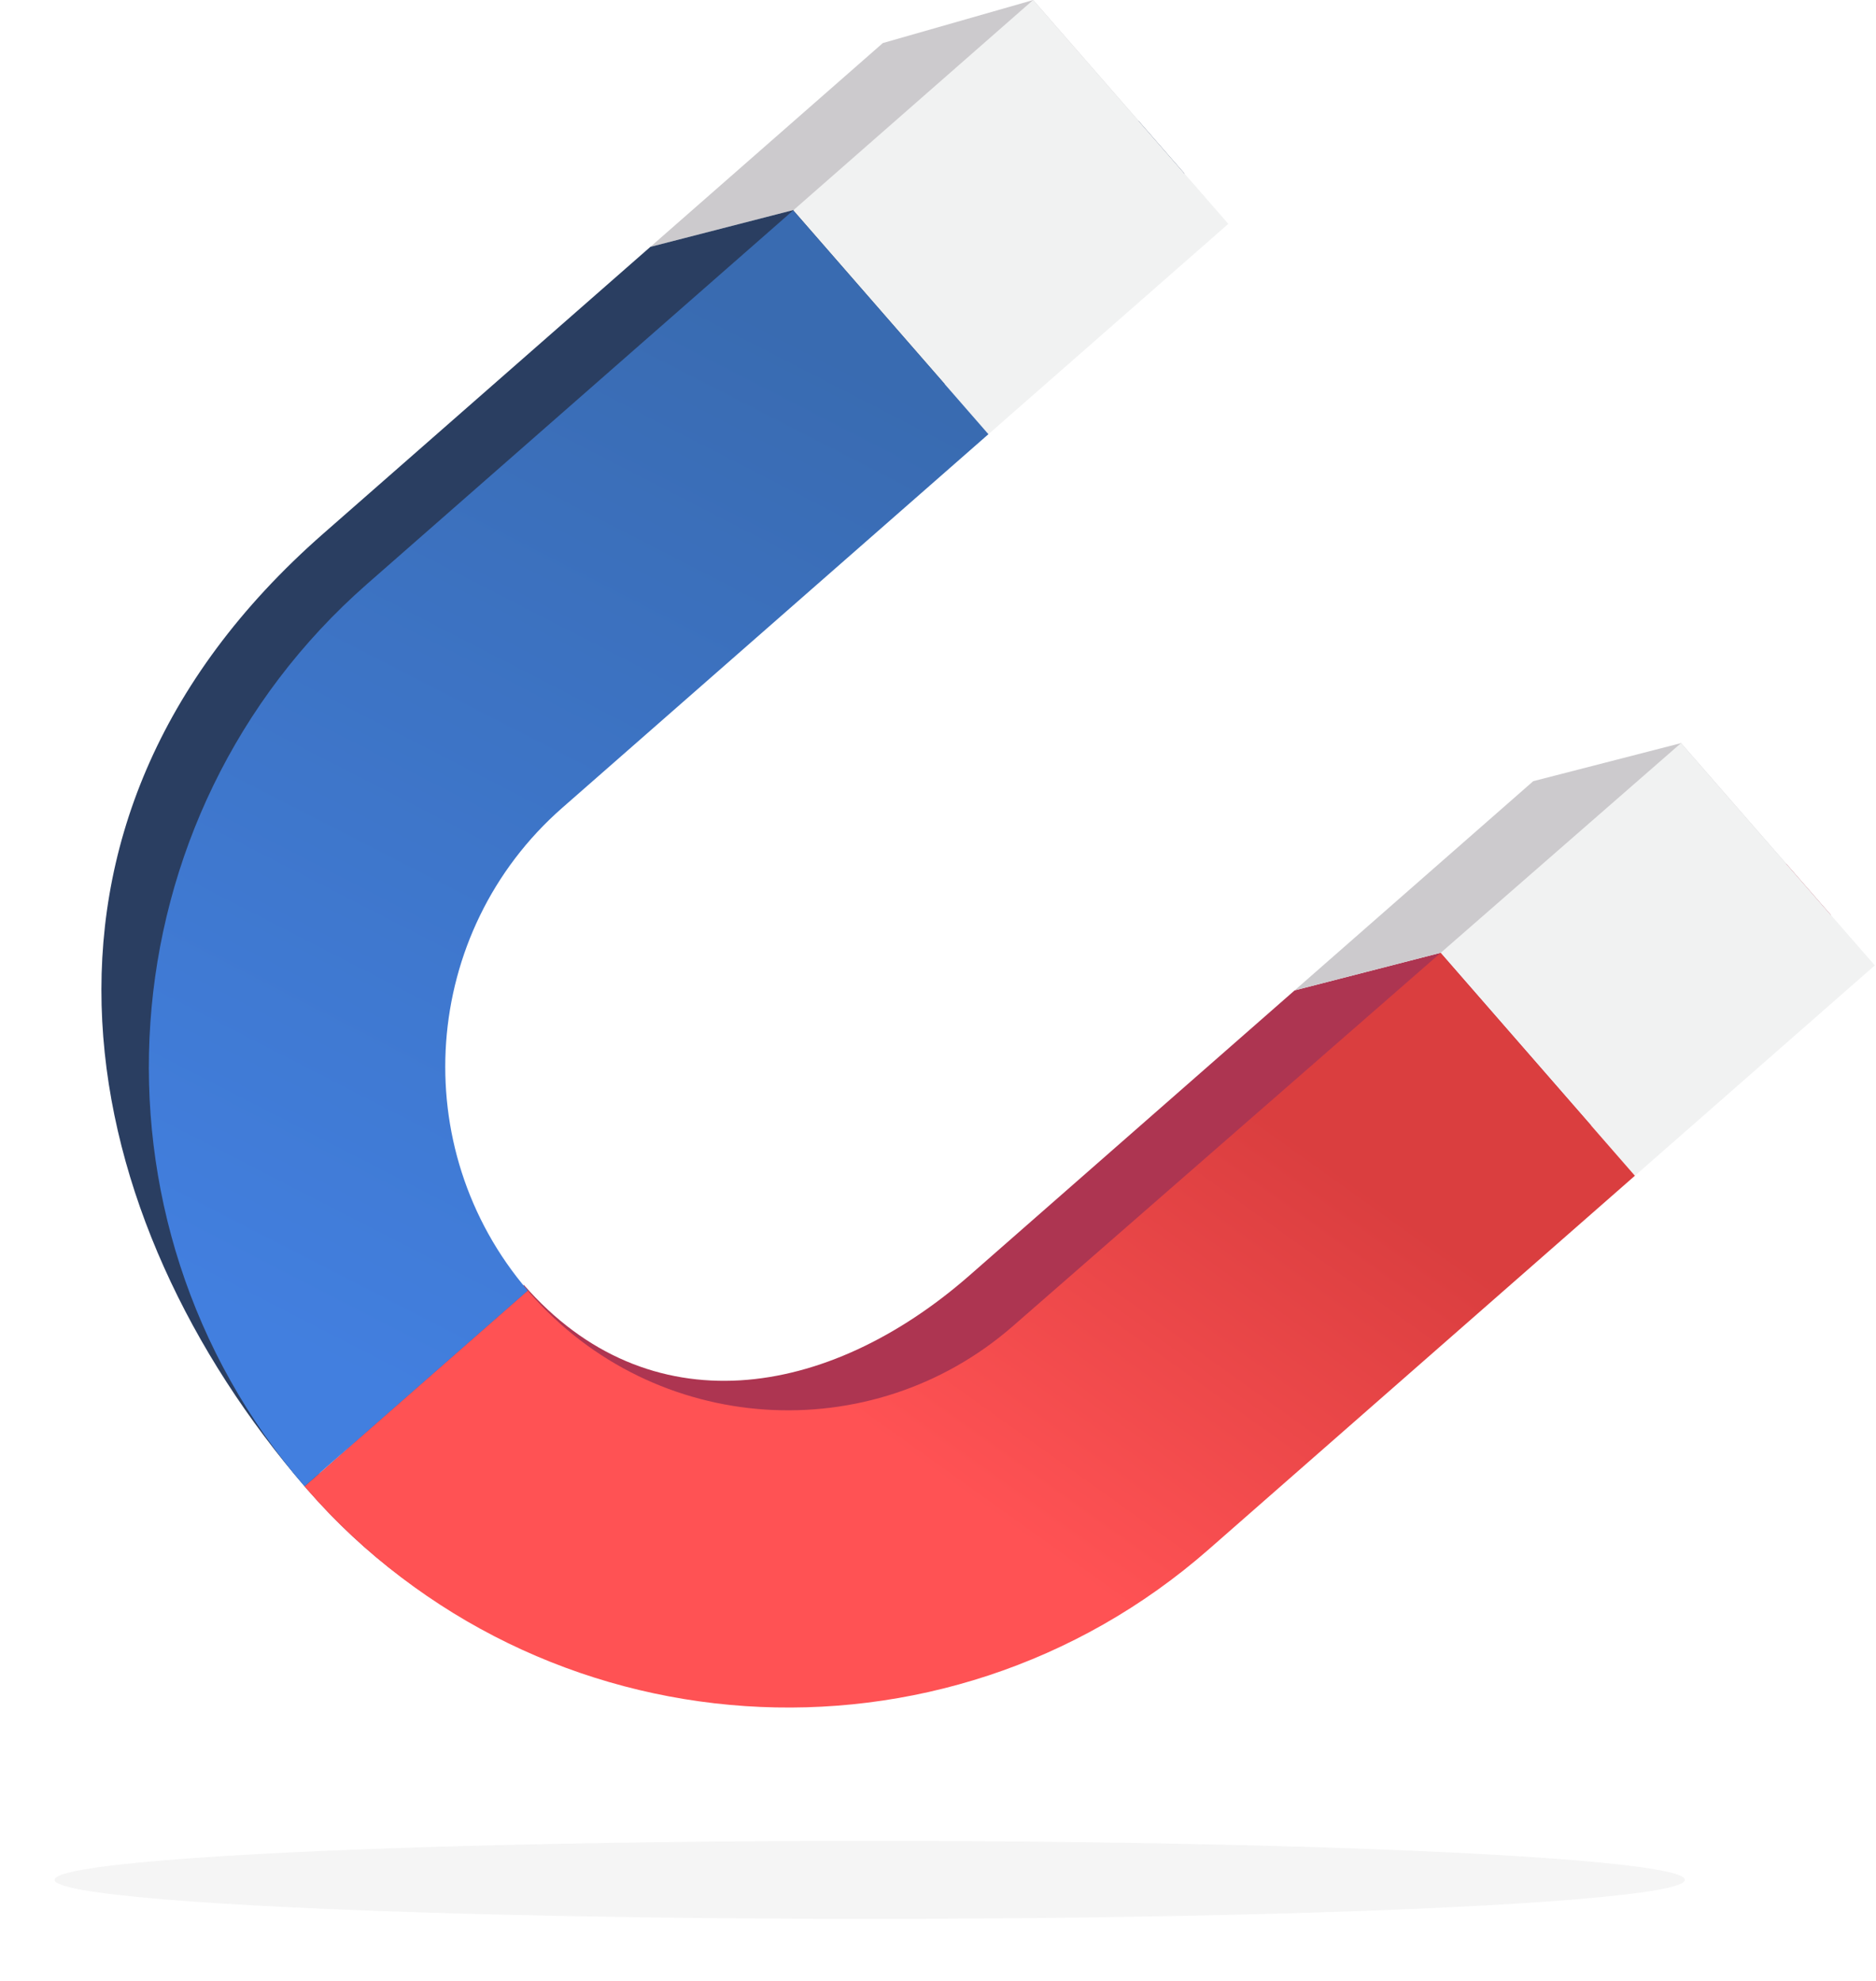
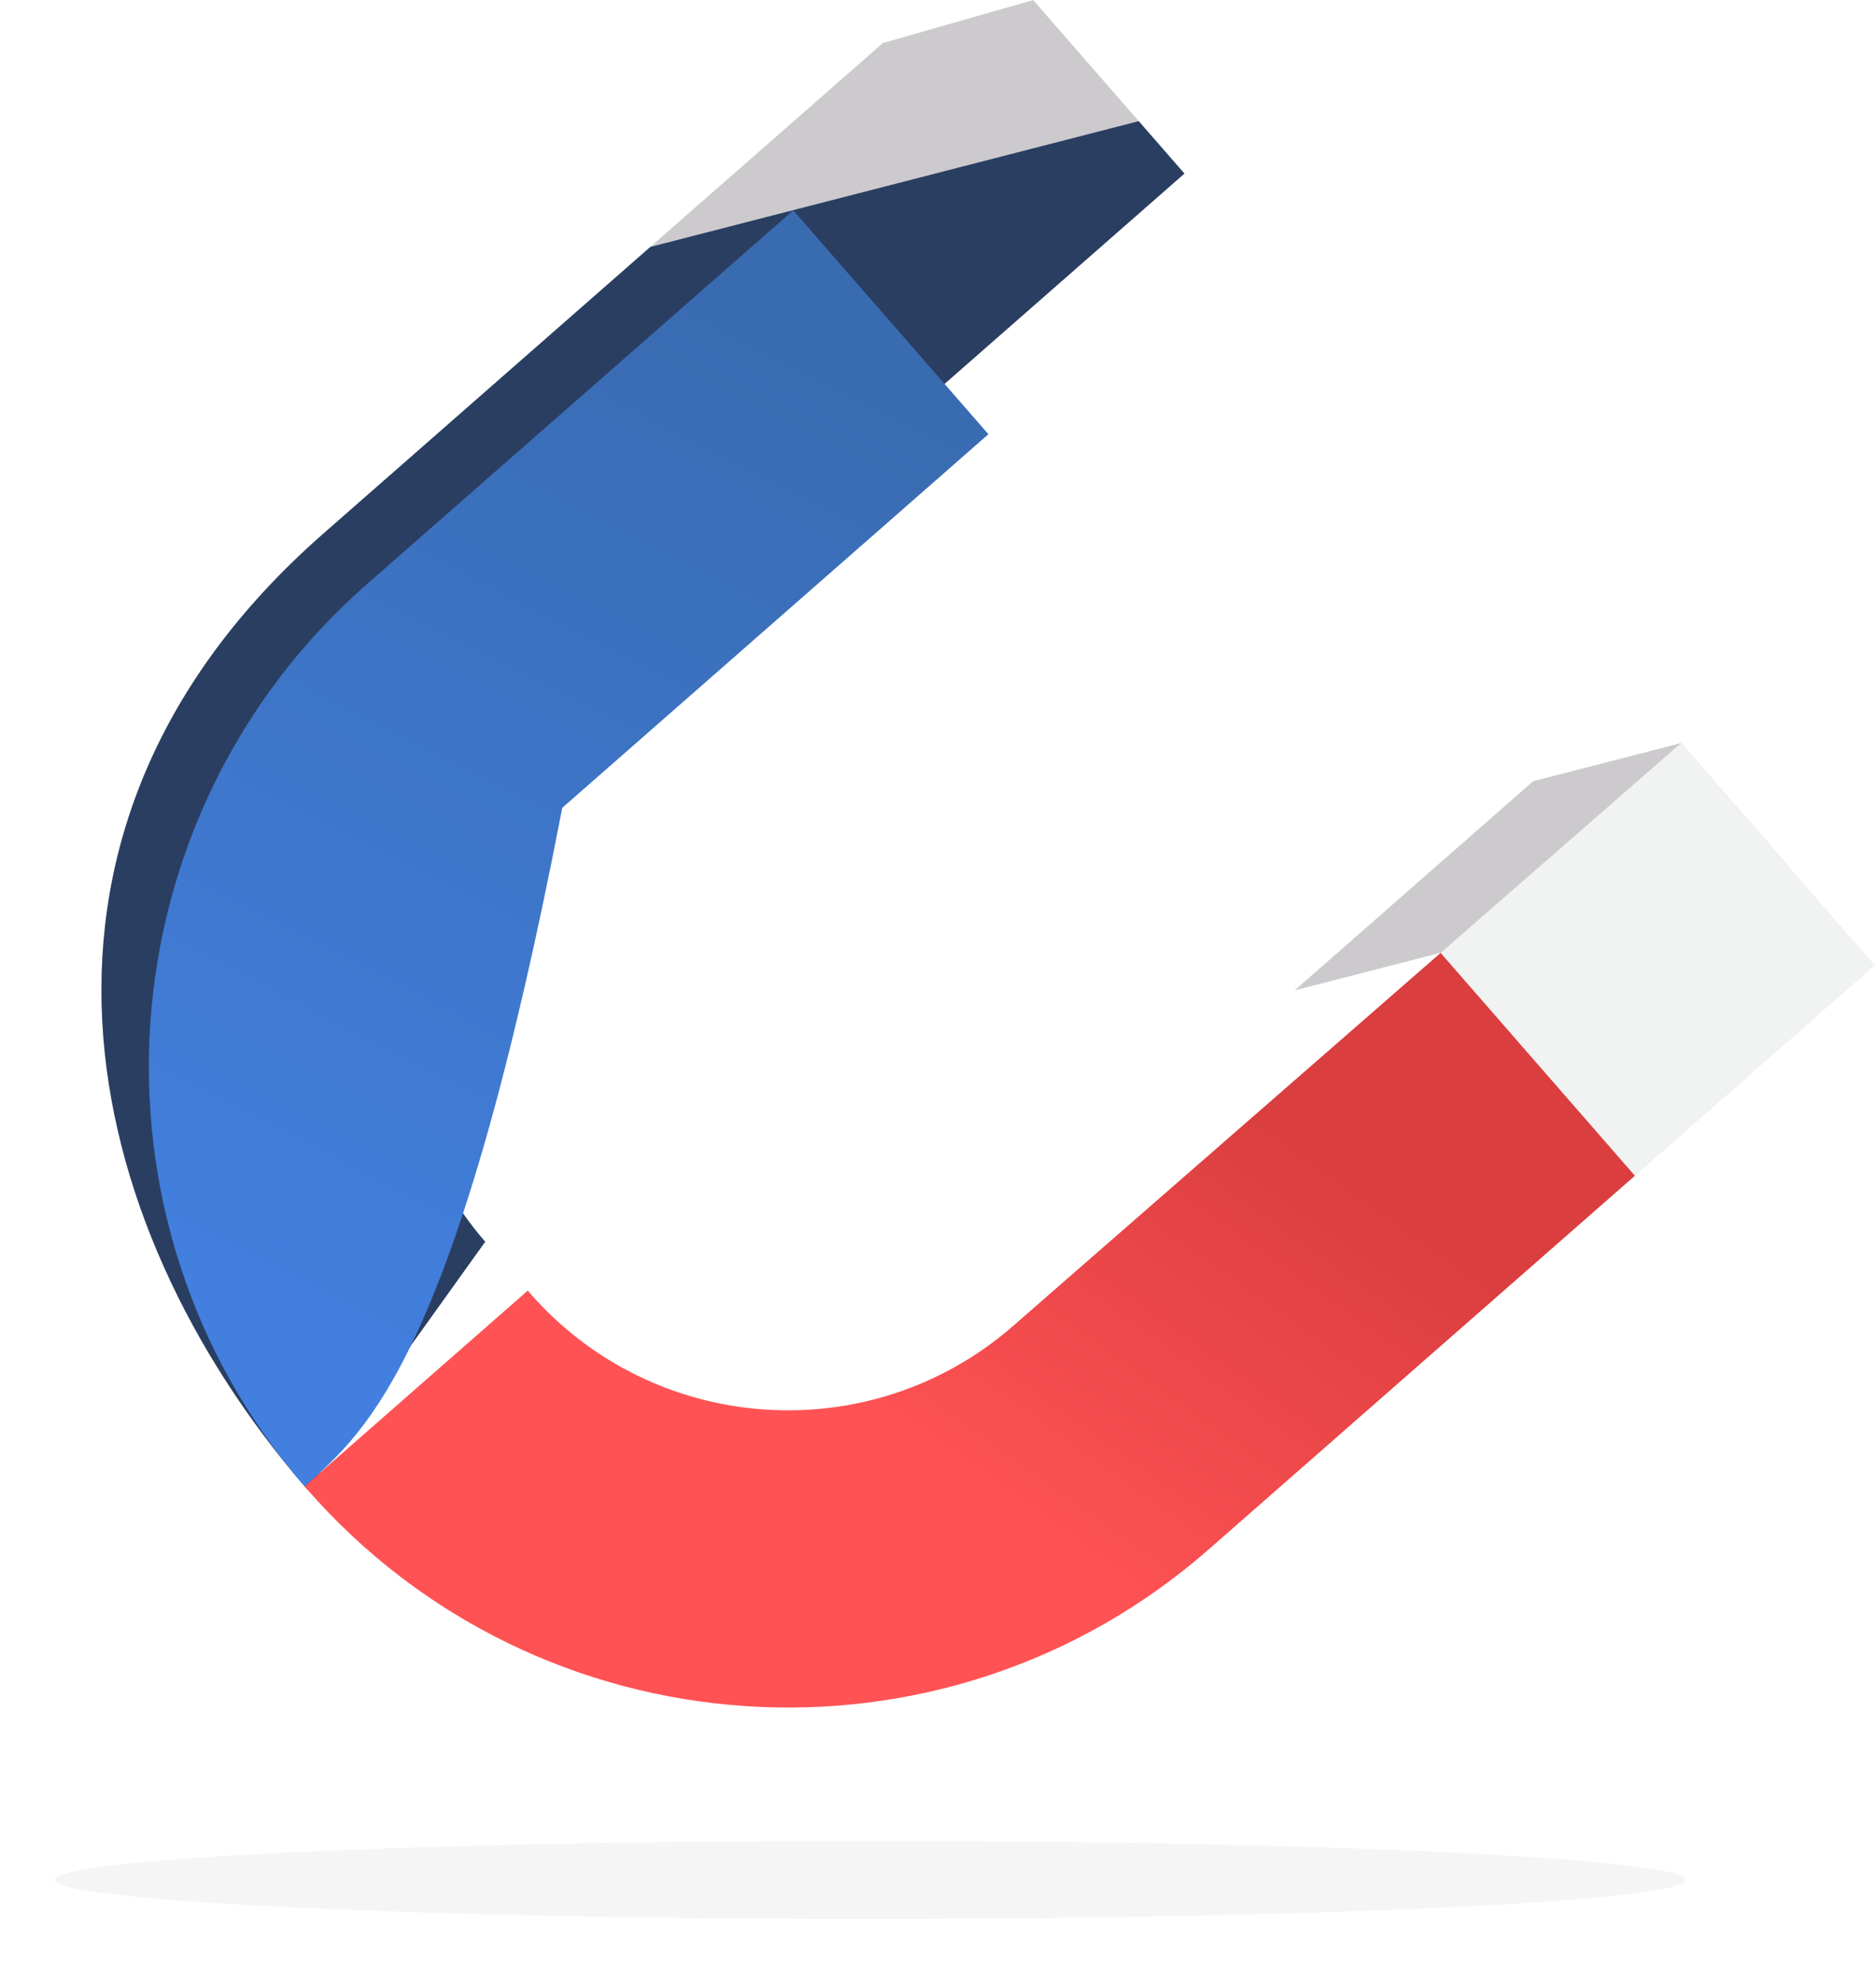
<svg xmlns="http://www.w3.org/2000/svg" width="481px" height="508px" viewBox="0 0 481 508" version="1.1">
  <title>img_generate_new_leads</title>
  <desc>Created with Sketch.</desc>
  <defs>
    <linearGradient x1="85.544%" y1="34.961%" x2="50%" y2="66.09%" id="linearGradient-1">
      <stop stop-color="#DA3E3F" offset="0%" />
      <stop stop-color="#FF5254" offset="100%" />
    </linearGradient>
    <linearGradient x1="36.295%" y1="94.144%" x2="69.159%" y2="5.563%" id="linearGradient-2">
      <stop stop-color="#427FDF" offset="0%" />
      <stop stop-color="#396BB1" offset="100%" />
    </linearGradient>
    <filter x="-4.7%" y="-99.0%" width="109.5%" height="298.1%" id="filter-3">
      <feGaussianBlur stdDeviation="6.603" in="SourceGraphic" />
    </filter>
  </defs>
  <g id="Page-1" stroke="none" stroke-width="1" fill="none" fill-rule="evenodd">
    <g id="Hubspot" transform="translate(-141, -2968)">
      <g id="img_generate_new_leads" transform="translate(155, 2968)">
        <g id="Group" transform="translate(12, 0)">
-           <path d="M55.39,378.457 L108.047,330.054 C108.113,330.13 108.232,329.363 108.299,329.439 C140.203,366.036 186.147,358.965 222.636,326.972 L305.937,253.938 L431.981,221.479 L443.452,234.638 L272.676,384.369 C204.625,444.035 112.351,450.238 52.854,381.994 C52.79,381.918 52.34,381.396 52.274,381.32 L52.281,381.314 C52.474,381.538 52.665,381.768 52.859,381.991 L55.39,378.457 Z" id="Fill-1" fill="#AD3551" />
          <polygon id="Fill-3" fill="#CCCACD" points="367.115 200.298 405.007 190.541 431.98 221.48 305.937 253.938" />
          <polygon id="Fill-5" fill="#CCCACD" points="200.353 11.041 238.904 0.012 265.967 31.054 140.752 63.298" />
          <path d="M265.967,31.053 L277.695,44.507 L106.918,194.237 C70.503,226.166 66.717,281.796 98.408,318.394 L55.391,378.456 L52.281,381.315 C-6.571,313.076 -29.256,212.357 56.878,136.836 L140.752,63.297 L265.967,31.053 Z" id="Fill-7" fill="#2A3E61" />
          <path d="M52.858,381.991 C52.664,381.768 52.474,381.538 52.281,381.314 L55.39,378.457 L52.858,381.991 Z" id="Fill-9" fill="#2A3E61" />
          <polygon id="Fill-11" fill="#F1F2F2" points="405.006 190.54 454.694 247.533 393.181 301.465 343.369 244.326" />
          <path d="M109.84,331.52 C141.743,368.117 197.387,371.86 233.878,339.866 L343.368,244.326 L393.182,301.465 L283.916,397.264 C215.866,456.928 112.098,449.948 52.604,381.703 C52.427,381.501 52.26,381.295 52.085,381.093 C68.565,366.643 91.254,346.75 109.327,330.906 C109.502,331.106 109.662,331.318 109.84,331.52" id="Fill-14" fill="url(#linearGradient-1)" />
-           <polygon id="Fill-17" fill="#F1F2F2" points="238.895 0 288.936 57.401 227.425 111.332 177.384 53.932" />
-           <path d="M227.426,111.332 L118.159,207.131 C81.872,238.947 77.993,294.302 109.327,330.905 C91.253,346.751 68.565,366.643 52.084,381.094 C-6.841,312.842 0.268,209.22 68.12,149.732 L177.383,53.932 L227.426,111.332 Z" id="Fill-19" fill="url(#linearGradient-2)" />
+           <path d="M227.426,111.332 L118.159,207.131 C91.253,346.751 68.565,366.643 52.084,381.094 C-6.841,312.842 0.268,209.22 68.12,149.732 L177.383,53.932 L227.426,111.332 Z" id="Fill-19" fill="url(#linearGradient-2)" />
        </g>
        <ellipse id="Oval-4" fill="#000000" opacity="0.2" filter="url(#filter-3)" cx="209" cy="482" rx="209" ry="10" />
      </g>
    </g>
  </g>
</svg>